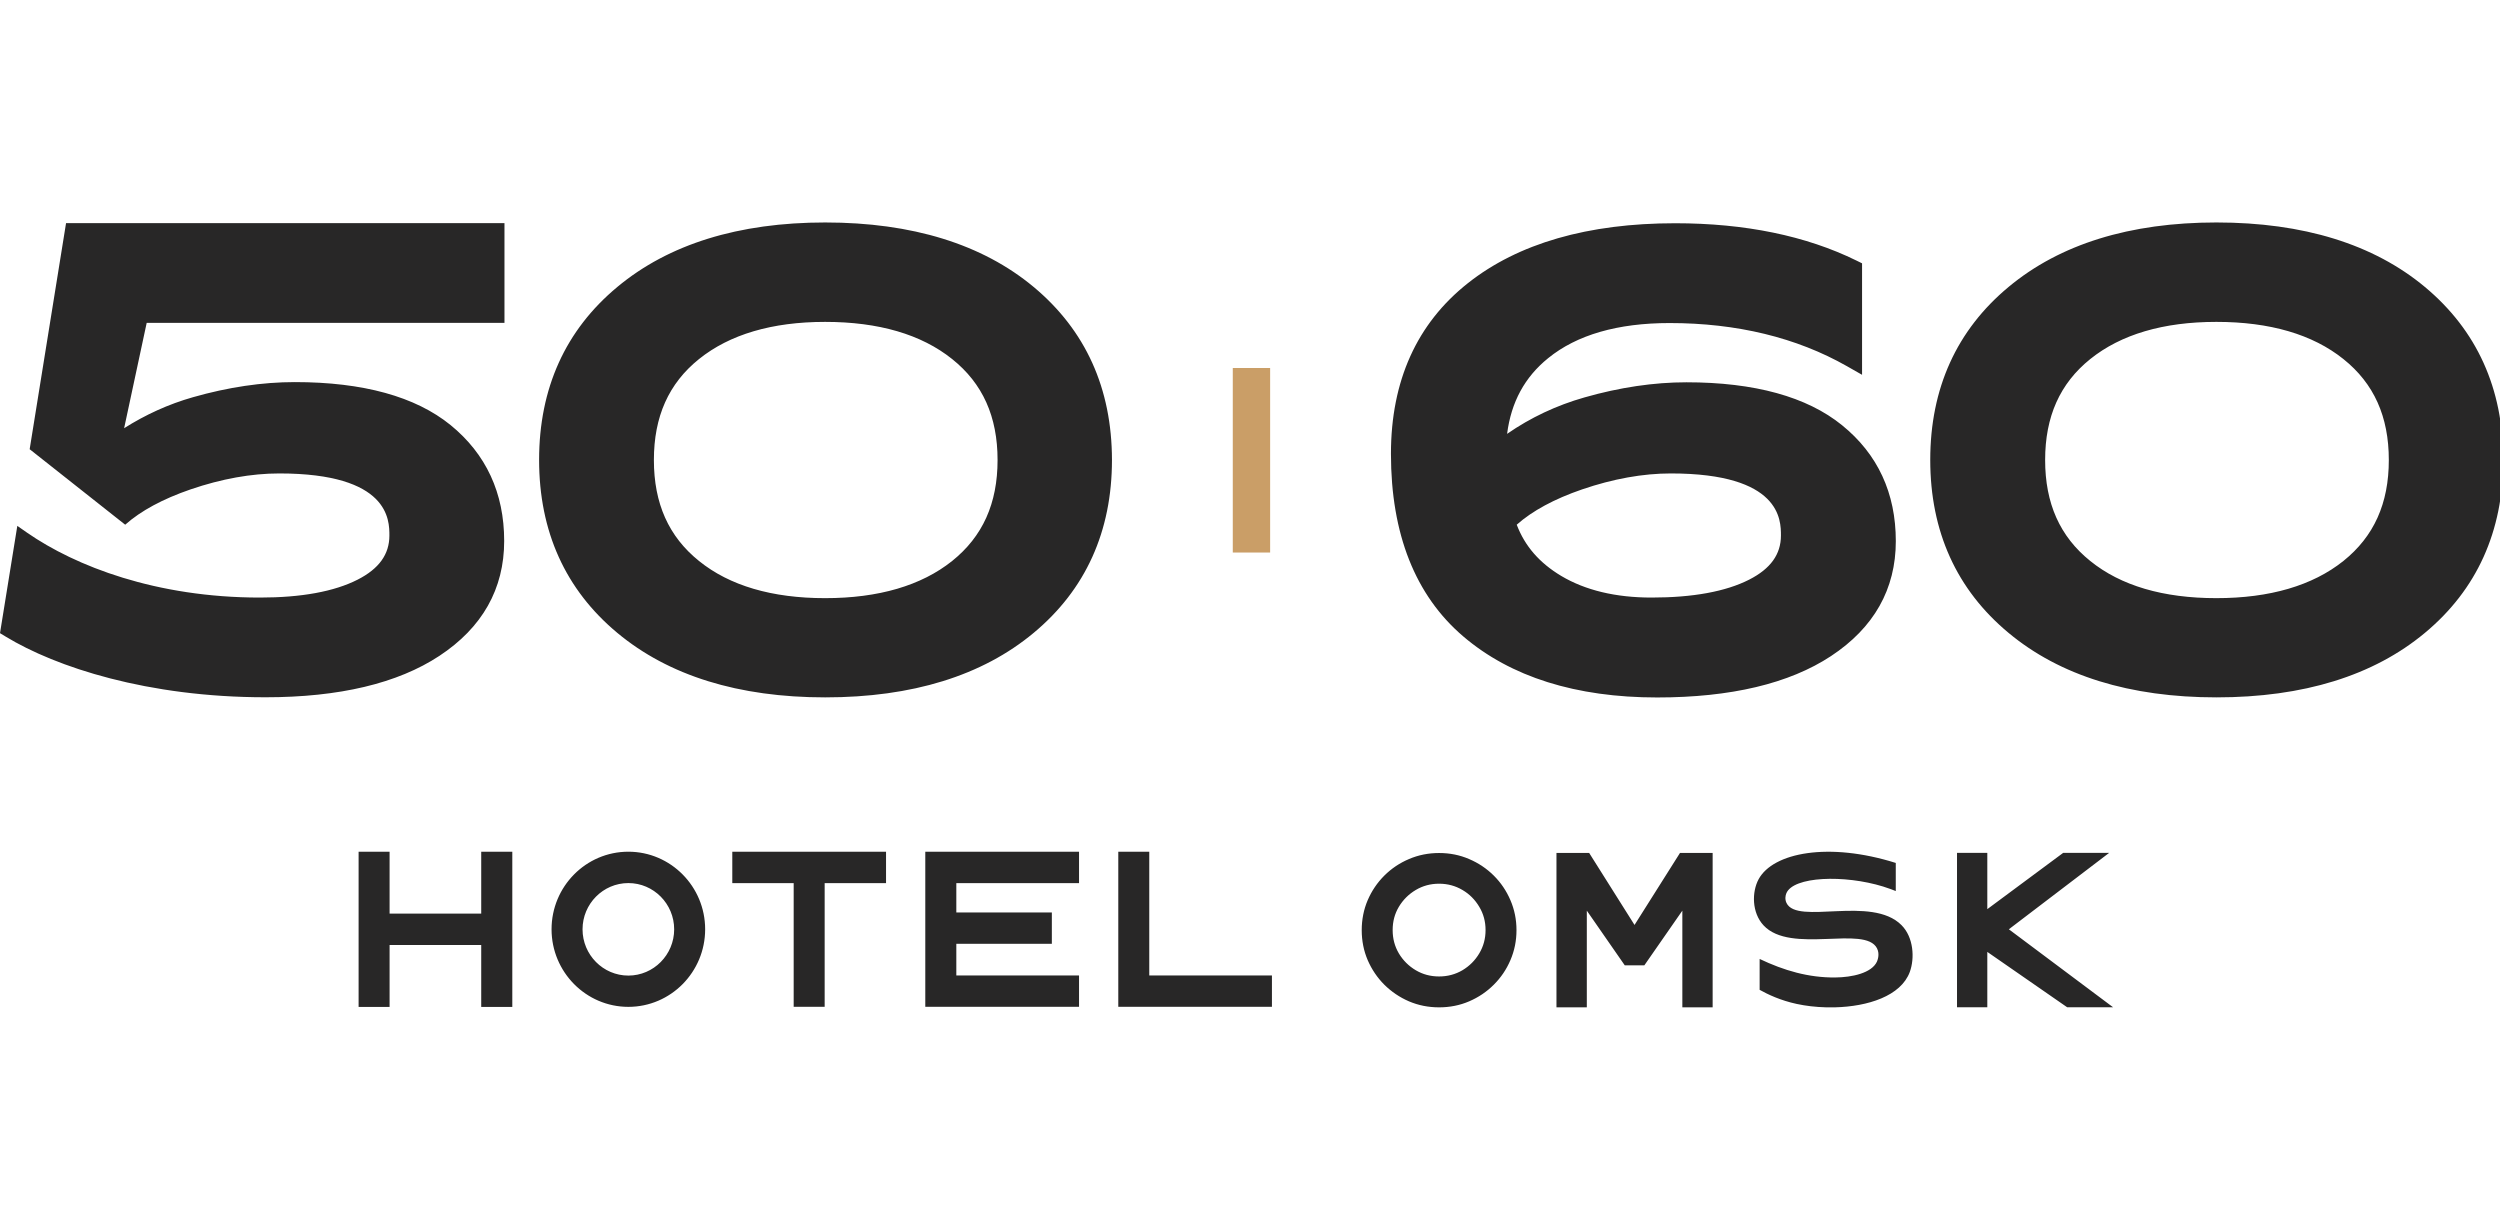
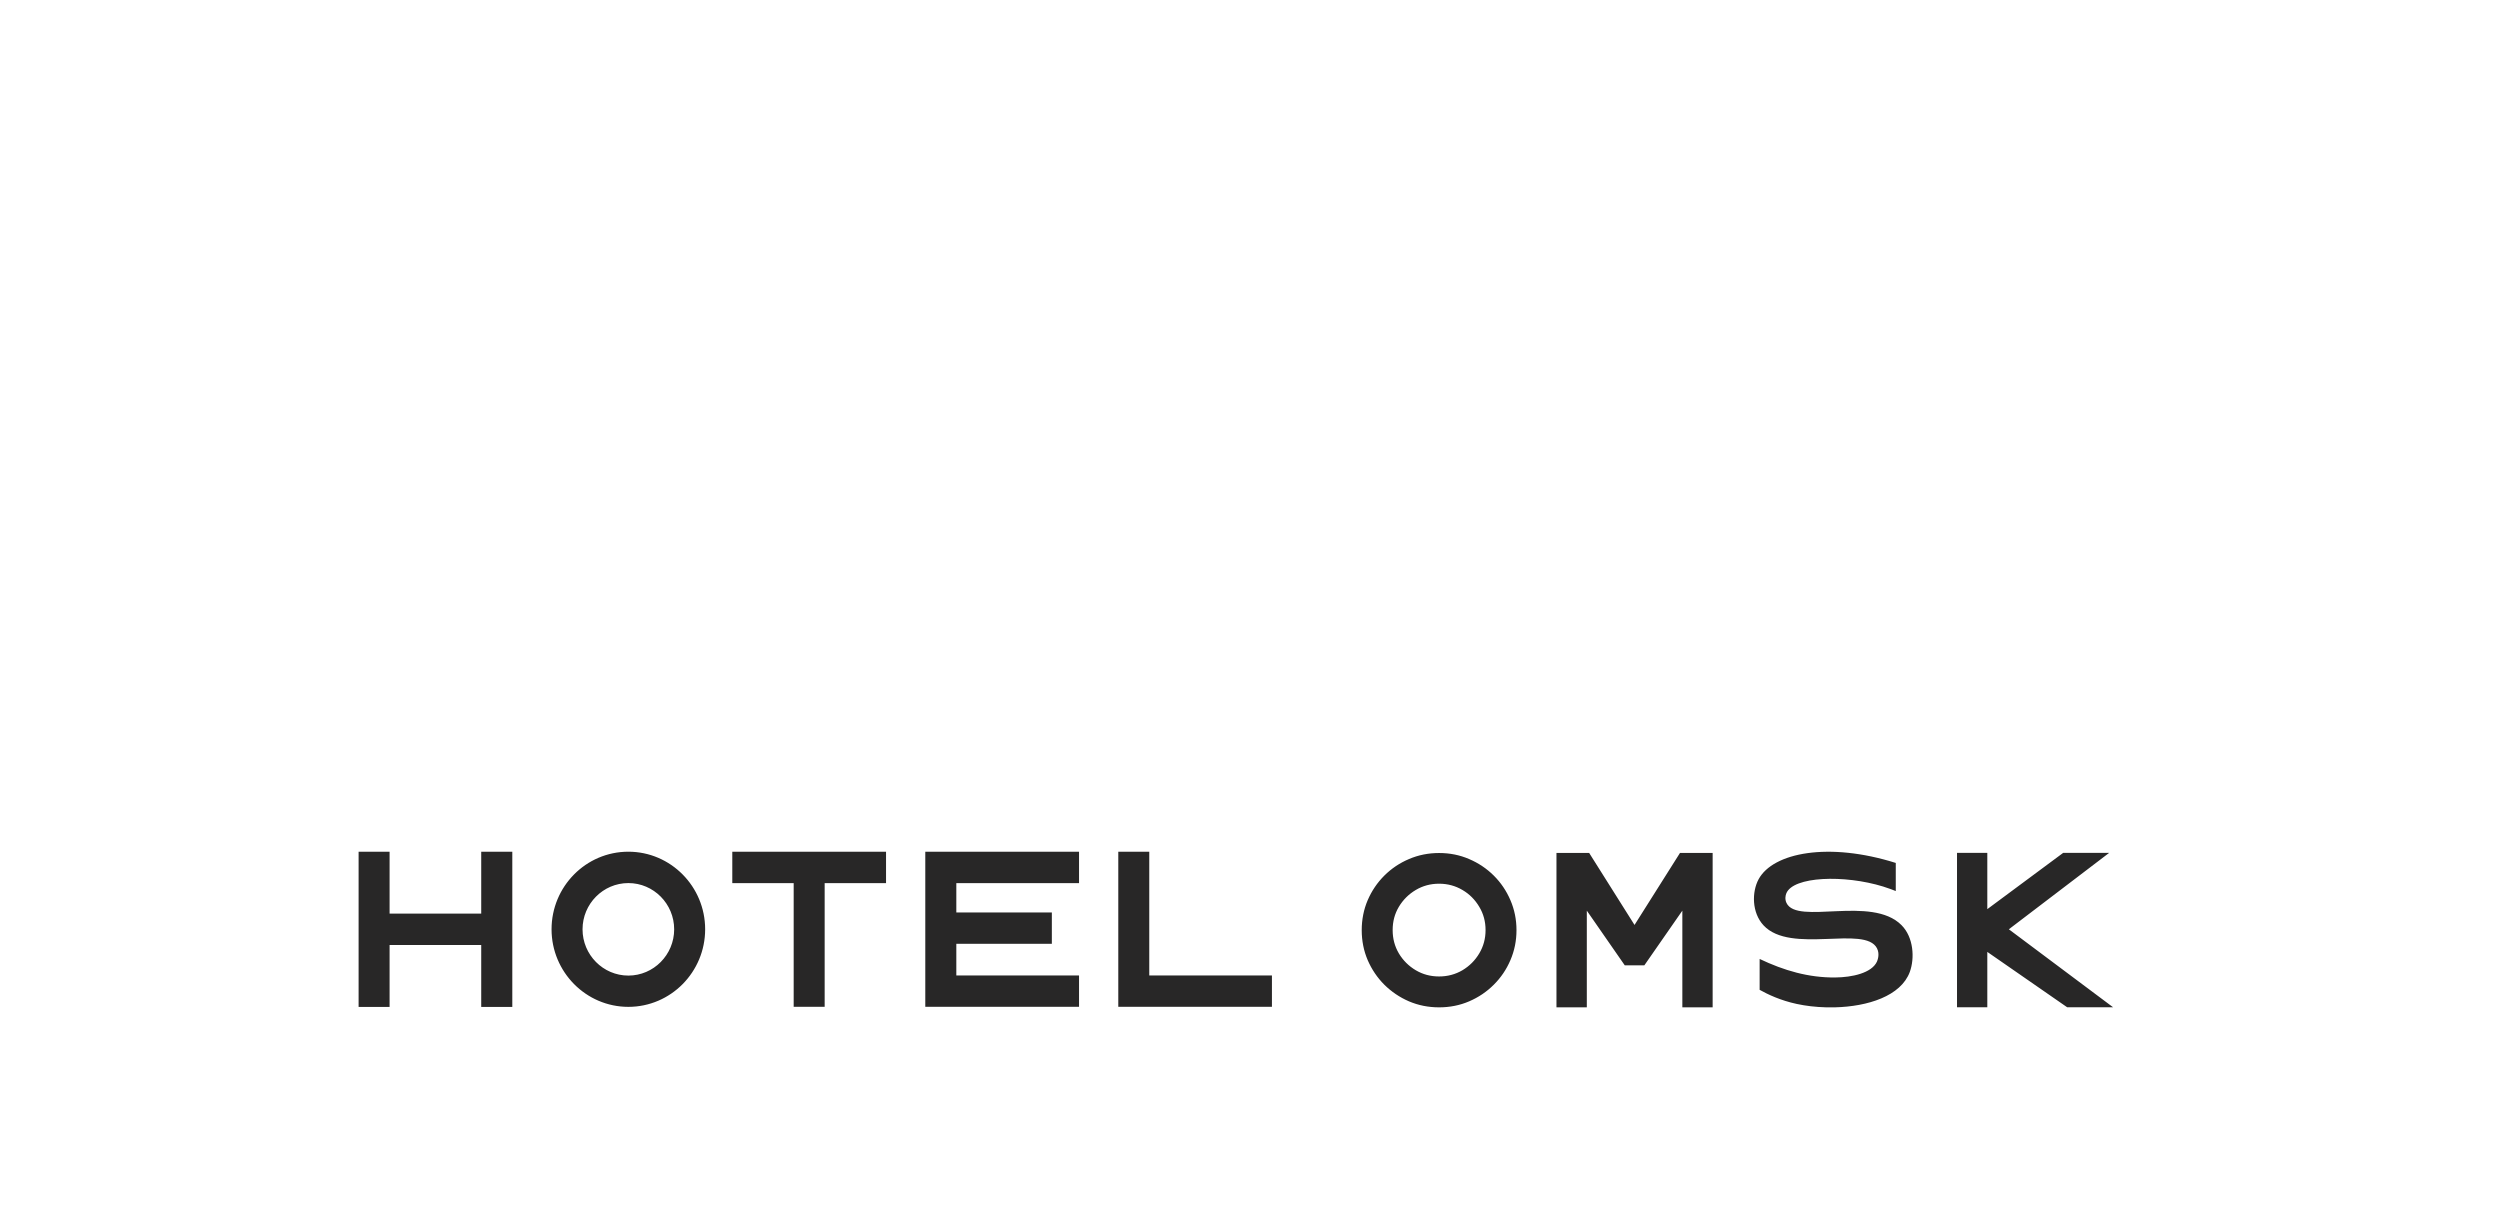
<svg xmlns="http://www.w3.org/2000/svg" xml:space="preserve" width="136px" height="67px" version="1.1" style="shape-rendering:geometricPrecision; text-rendering:geometricPrecision; image-rendering:optimizeQuality; fill-rule:evenodd; clip-rule:evenodd" viewBox="0 0 18132.78 5679.72">
  <defs>
    <style type="text/css"> .fil0 {fill:#282727;fill-rule:nonzero} .fil1 {fill:#CA9E67;fill-rule:nonzero} </style>
  </defs>
  <g id="Layer_x0020_1">
-     <path class="fil0" d="M5070.12 977.54c222.25,-178.5 529.87,-269.52 914.4,-269.52 388.06,0 697.8,90.31 921.46,269.52 221.54,177.1 329.49,416.99 329.49,732.37 0,315.38 -107.95,554.57 -329.49,732.37 -223.66,178.5 -533.4,269.52 -921.46,269.52 -384.53,0 -692.85,-90.31 -914.4,-269.52 -220.13,-177.1 -327.38,-416.99 -327.38,-732.37 0,-315.38 107.25,-555.27 327.38,-732.37zm2427.11 -522.81c-372.53,-310.45 -881.94,-467.79 -1512,-467.79 -627.95,0 -1135.24,157.34 -1507.77,467.79 -376.77,313.26 -567.27,735.89 -567.27,1254.48 0,519.28 191.2,941.21 567.27,1254.47 372.53,310.45 879.82,467.79 1507.77,467.79 630.76,0 1139.47,-157.34 1512,-467.79 376.77,-313.26 567.98,-735.89 567.98,-1254.47 -0.71,-518.59 -191.21,-940.51 -567.98,-1254.48zm5420.08 1802.69c0,136.88 -75.49,241.3 -230.72,320.32 -169.33,86.08 -407.81,129.83 -708.37,129.83 -259.65,0 -479.78,-52.92 -654.05,-156.64 -158.05,-94.54 -263.88,-215.9 -323.15,-371.82 113.6,-100.9 273.05,-186.98 474.14,-256.12 225.07,-76.91 441.67,-115.71 643.46,-115.71 798.69,0 798.69,338.66 798.69,450.14zm443.09 -800.1c-254,-206.02 -633.59,-311.15 -1128.89,-311.15 -234.95,0 -483.3,36.69 -738.01,109.36 -203.91,57.86 -392.29,146.76 -562.33,264.59 29.64,-230.72 127.71,-411.34 297.75,-548.93 208.14,-169.33 504.47,-254.7 880.53,-254.7 488.24,0 920.75,105.13 1284.82,311.85l111.47 63.5 0 -808.56 -41.62 -20.46c-364.78,-179.21 -807.16,-270.23 -1313.75,-270.23 -632.88,0 -1138.76,146.05 -1503.54,434.62 -370.41,292.81 -558.09,709.08 -558.09,1237.55 0,581.37 176.39,1027.28 524.23,1324.32 344.31,294.22 817.74,443.09 1406.17,443.09 534.81,0 958.85,-100.89 1260.83,-299.86 311.85,-205.31 470.6,-486.13 470.6,-833.97 0,-348.54 -131.23,-631.47 -390.17,-841.02zm1800.58 -479.78c222.25,-178.5 529.87,-269.52 914.4,-269.52 388.05,0 697.79,90.31 921.45,269.52 221.55,177.1 329.5,416.99 329.5,732.37 0,315.38 -107.95,554.57 -329.5,732.37 -223.66,178.5 -533.4,269.52 -921.45,269.52 -385.24,0 -692.86,-90.31 -914.4,-269.52 -220.14,-177.1 -327.38,-416.99 -327.38,-732.37 0,-315.38 107.24,-555.27 327.38,-732.37zm2427.11 -522.81c-372.53,-310.45 -881.95,-467.79 -1512.01,-467.79 -627.94,0 -1135.24,157.34 -1507.77,467.79 -376.77,313.26 -567.97,735.89 -567.97,1254.48 0,519.28 191.2,941.21 567.97,1254.47 372.53,310.45 879.83,467.79 1507.77,467.79 630.77,0 1139.48,-157.34 1512.01,-467.79 376.77,-313.26 567.97,-735.89 567.97,-1254.47 0,-518.59 -191.2,-940.51 -567.97,-1254.48zm-13929.08 261.76l0 -724.61 -3179.94 0 -263.88 1639.71 692.86 547.52c113.59,-100.9 273.05,-186.98 474.13,-256.12 225.08,-76.91 441.68,-115.71 643.47,-115.71 798.69,0 798.69,338.66 798.69,450.14 0,136.88 -75.5,241.3 -230.72,320.32 -169.33,86.08 -407.81,129.83 -708.38,129.83 -751.41,0 -1337.02,-226.49 -1689.8,-471.31l-69.85 -48.69 -125.59 778.23 40.92 24.7c365.48,222.25 1030.11,440.26 1884.54,440.26 534.81,0 958.85,-100.89 1260.83,-299.86 311.85,-205.32 470.6,-486.13 470.6,-833.97 0,-347.84 -131.23,-630.76 -389.46,-841.02 -254,-206.02 -633.59,-311.15 -1128.89,-311.15 -234.95,0 -483.31,36.69 -738.01,109.36 -179.21,50.8 -346.43,127.71 -500.24,225.07l163.69 -764.11 2595.03 0 0 1.41z" />
-     <polygon class="fil1" points="8941.51,1042.46 9212.44,1042.46 9212.44,2380.89 8941.51,2380.89 " />
    <path class="fil0" d="M4889.85 5113.86c0,184.86 -149.22,335.5 -332.31,335.5 -183.1,0 -332.32,-150.64 -332.32,-335.5 0,-184.85 149.22,-335.49 332.32,-335.49 183.09,0 332.31,150.29 332.31,335.49zm8355.57 565.86l62.86 0c238.28,-6.01 479.13,-81.22 543.89,-257.17 35.99,-99.14 27.87,-250.48 -60.32,-339.02 -216.26,-218.37 -757.42,2.11 -834.32,-161.22 -12.7,-26.81 -7.41,-53.63 -1.41,-68.8 49.39,-124.53 420.86,-136.87 702.38,-50.09 42.68,13.05 75.49,26.46 91.72,32.81l0 -203.91c-486.48,-153.46 -889.71,-75.49 -994.83,118.18 -49.75,92.08 -50.1,242.01 35.63,334.44 196.85,212.37 735.54,-3.88 823.03,166.51 22.58,44.1 2.47,89.96 -0.71,97.36 -38.1,82.2 -179.91,113.25 -301.62,114.3 -194.03,2.12 -373.6,-50.8 -548.93,-134.4 -0.7,74.79 0.71,149.22 0,224.01 59.98,33.51 151.35,76.91 268.82,102.31 65.62,14.25 138.79,22.81 213.81,24.69zm-8687.88 -1128.89c-307.63,0 -557.04,252.59 -557.04,562.68 0,310.09 250.12,562.68 557.04,562.68 307.62,0 557.03,-252.59 557.03,-562.68 0,-310.09 -249.76,-562.68 -557.03,-562.68zm753.88 227.9l445.21 0 0 897.11 224.72 0 0 -897.11 445.2 0 0 -227.55 -1115.13 0 0 227.55zm1399.82 897.11l1115.13 0 0 -227.19 -890.05 0 0 -230.01 692.85 0 0 -227.19 -692.85 0 0 -212.72 890.05 0 0 -227.55 -1115.13 0 0 1124.66zm-3220.86 -675.92l-664.63 0 0 -449.09 -224.72 0 0 1126.07 224.72 0 0 -449.44 664.63 0 0 449.44 225.43 0 0 -1126.07 -225.43 0 0 449.09zm4845.41 448.73l0 -897.82 -224.72 0 0 1125.01 1114.42 0 0 -227.19 -889.7 0zm2102.2 -665.69c-62.09,0 -118.18,15.17 -169.33,45.51 -51.16,30.34 -91.73,70.91 -122.42,121.71 -30.34,50.8 -45.15,106.89 -45.15,168.98 0,62.09 14.81,118.18 45.15,169.68 30.69,50.8 71.26,91.37 122.42,121.71 51.15,30.34 107.59,45.16 169.33,45.16 61.74,0 118.18,-15.17 169.33,-45.16 51.16,-30.69 91.72,-71.26 121.71,-121.71 30.69,-51.15 45.86,-107.59 45.86,-169.68 0,-62.09 -15.17,-118.18 -45.86,-168.98 -30.34,-51.16 -70.91,-92.08 -121.71,-121.71 -50.8,-29.99 -107.24,-45.51 -169.33,-45.51zm0 896.76c-77.61,0 -150.28,-14.46 -218.37,-43.39 -67.73,-29.28 -127.35,-69.85 -178.86,-120.65 -51.15,-51.15 -91.37,-110.77 -120.65,-178.15 -28.93,-67.74 -43.39,-140.41 -43.39,-217.67 0,-77.26 14.46,-149.93 43.39,-217.66 29.28,-67.74 69.5,-127 120.65,-178.15 51.51,-51.16 111.13,-91.37 178.86,-119.95 68.09,-29.28 140.76,-43.74 218.37,-43.74 77.61,0 149.93,14.46 217.66,43.74 68.09,28.93 127.71,69.15 178.86,119.95 51.51,51.15 91.72,110.77 120.65,178.15 29.28,67.73 44.1,140.4 44.1,217.66 0,77.26 -14.82,149.58 -44.1,217.67 -28.93,67.73 -69.14,127 -120.65,178.15 -51.15,51.15 -110.77,91.37 -178.86,120.65 -67.38,28.93 -140.4,43.39 -217.66,43.39zm1984.02 -1120.07l0 1120.07 -219.78 0 0 -701.32 -275.52 396.52 -142.17 0 -275.17 -396.52 0 701.32 -220.13 0 0 -1120.07 237.07 0 329.14 522.46 329.85 -522.46 236.71 0zm2875.49 0l-727.07 553.86 756.35 565.86 -333.02 0 -579.61 -401.82 0 401.82 -219.78 0 0 -1120.07 219.78 0 0 408.16 550.33 -408.16 333.02 0 0 0.35z" />
  </g>
</svg>